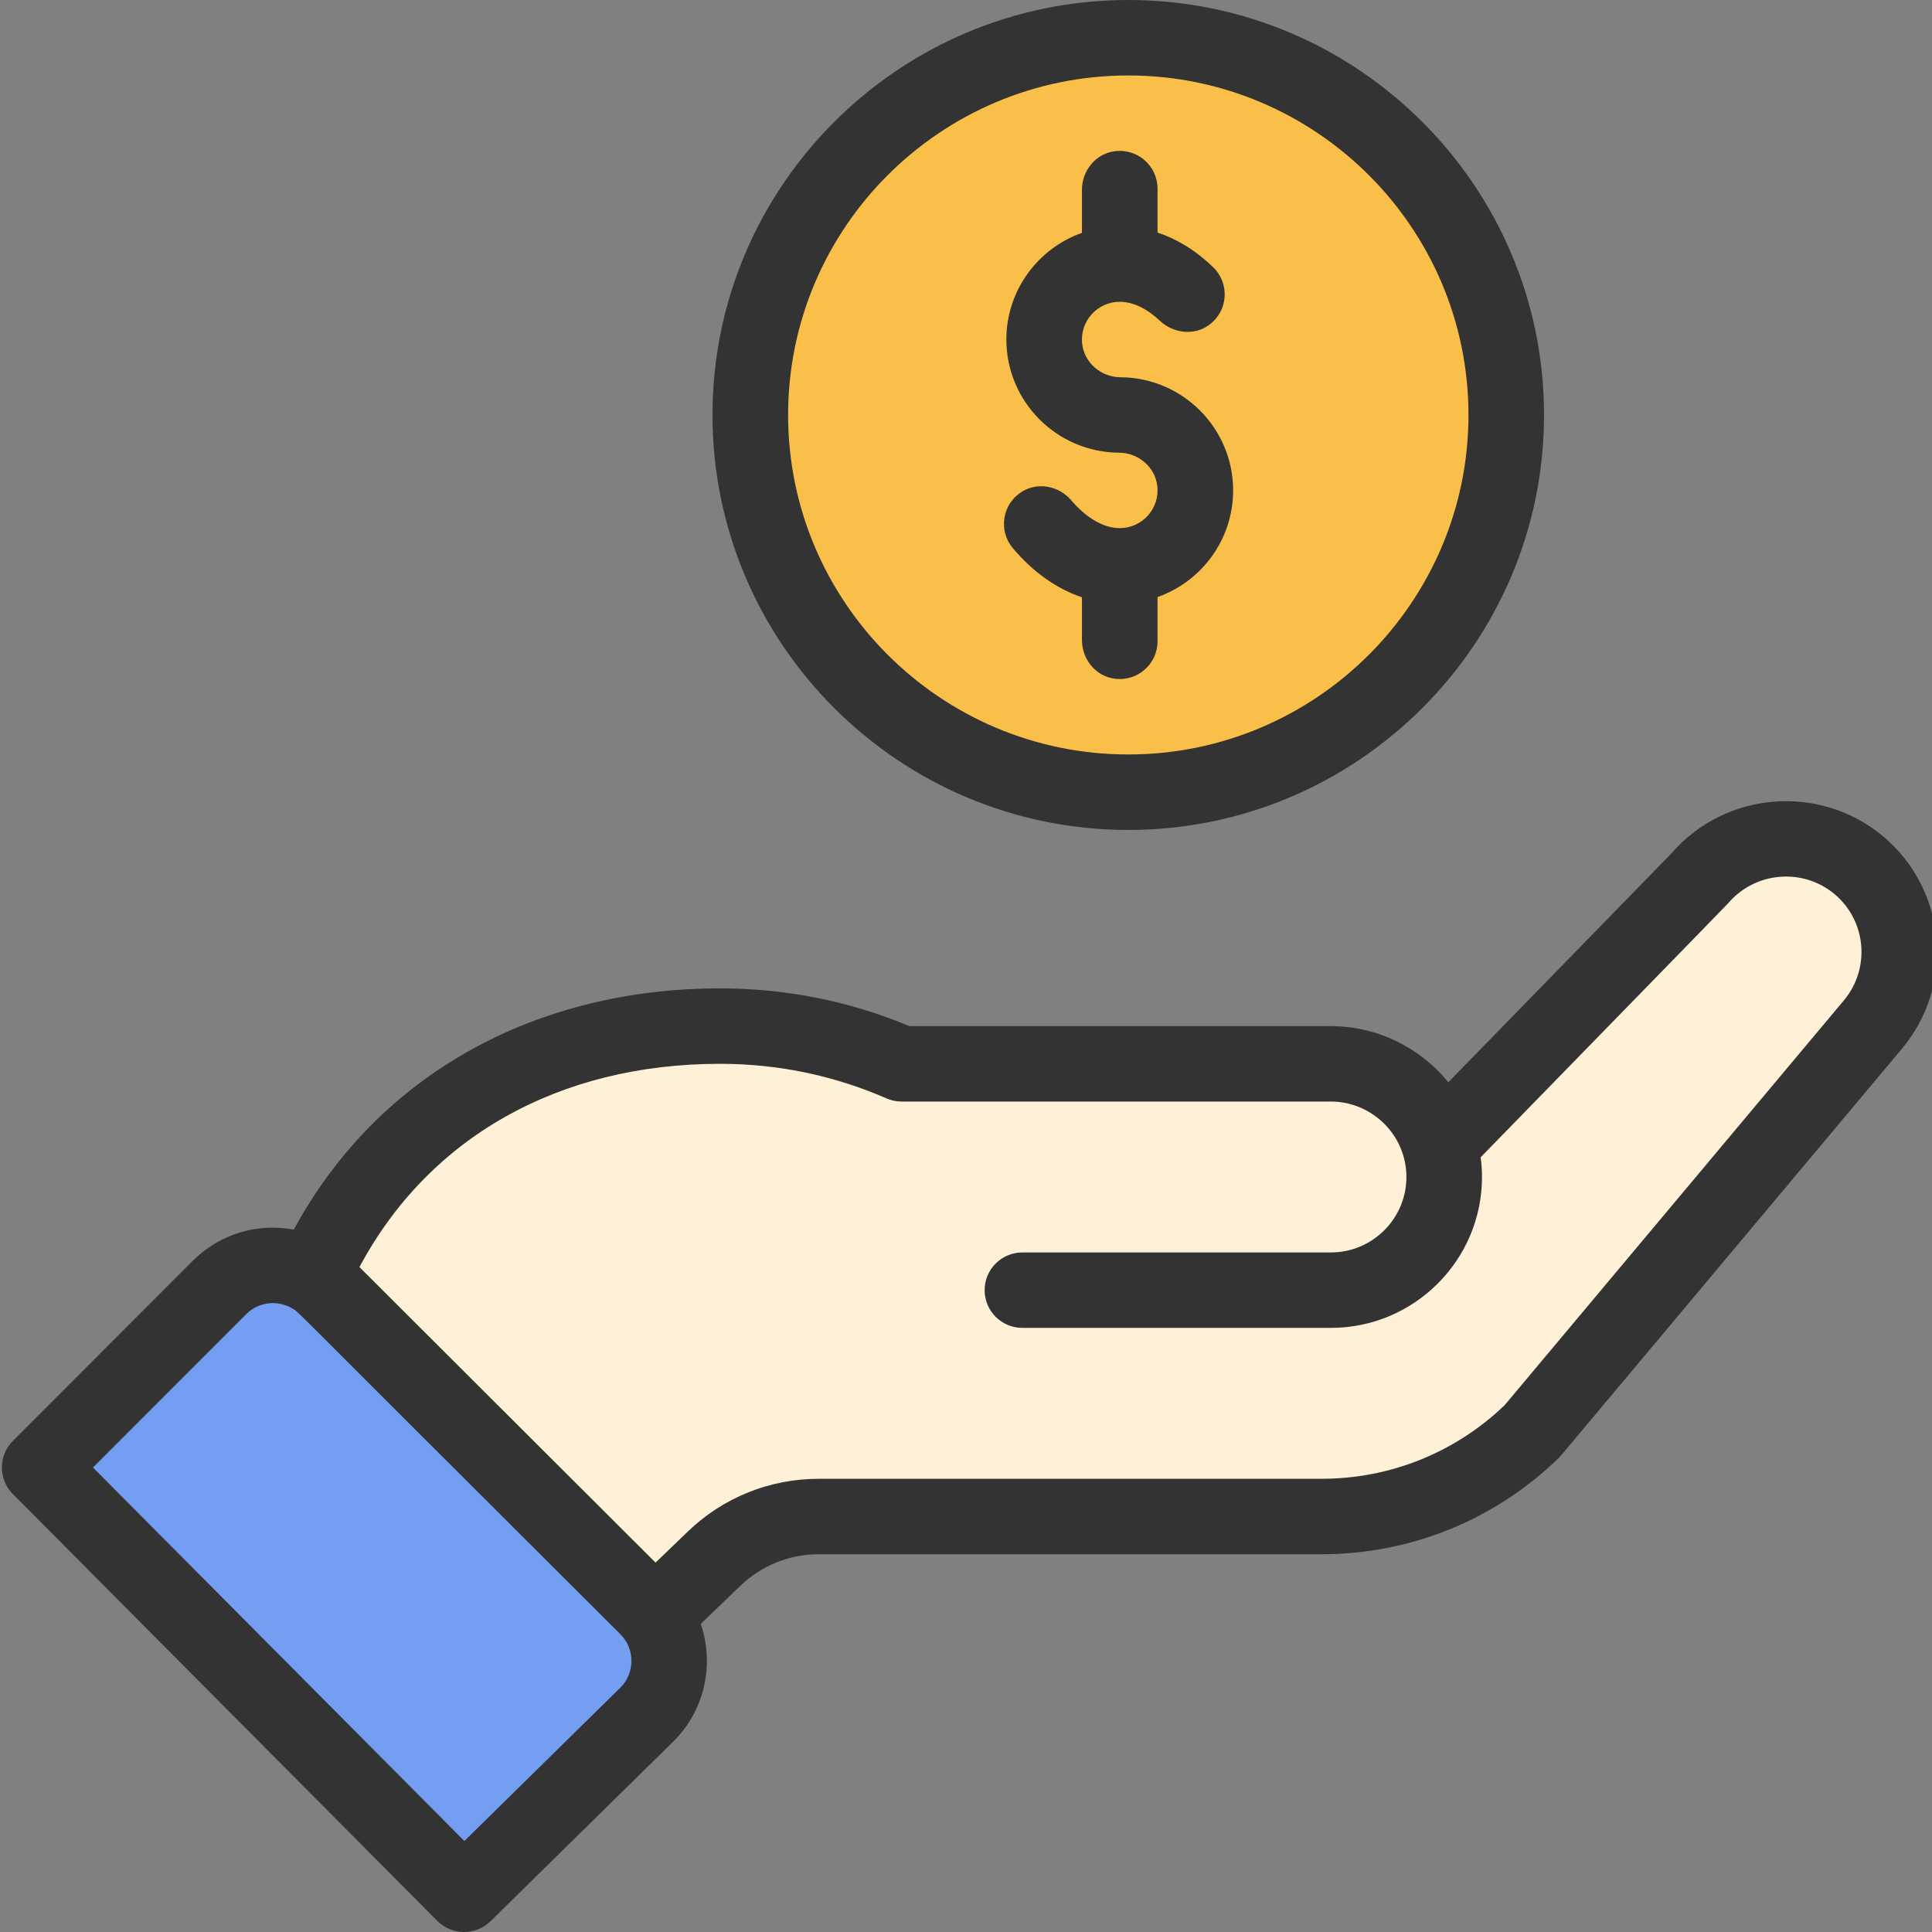
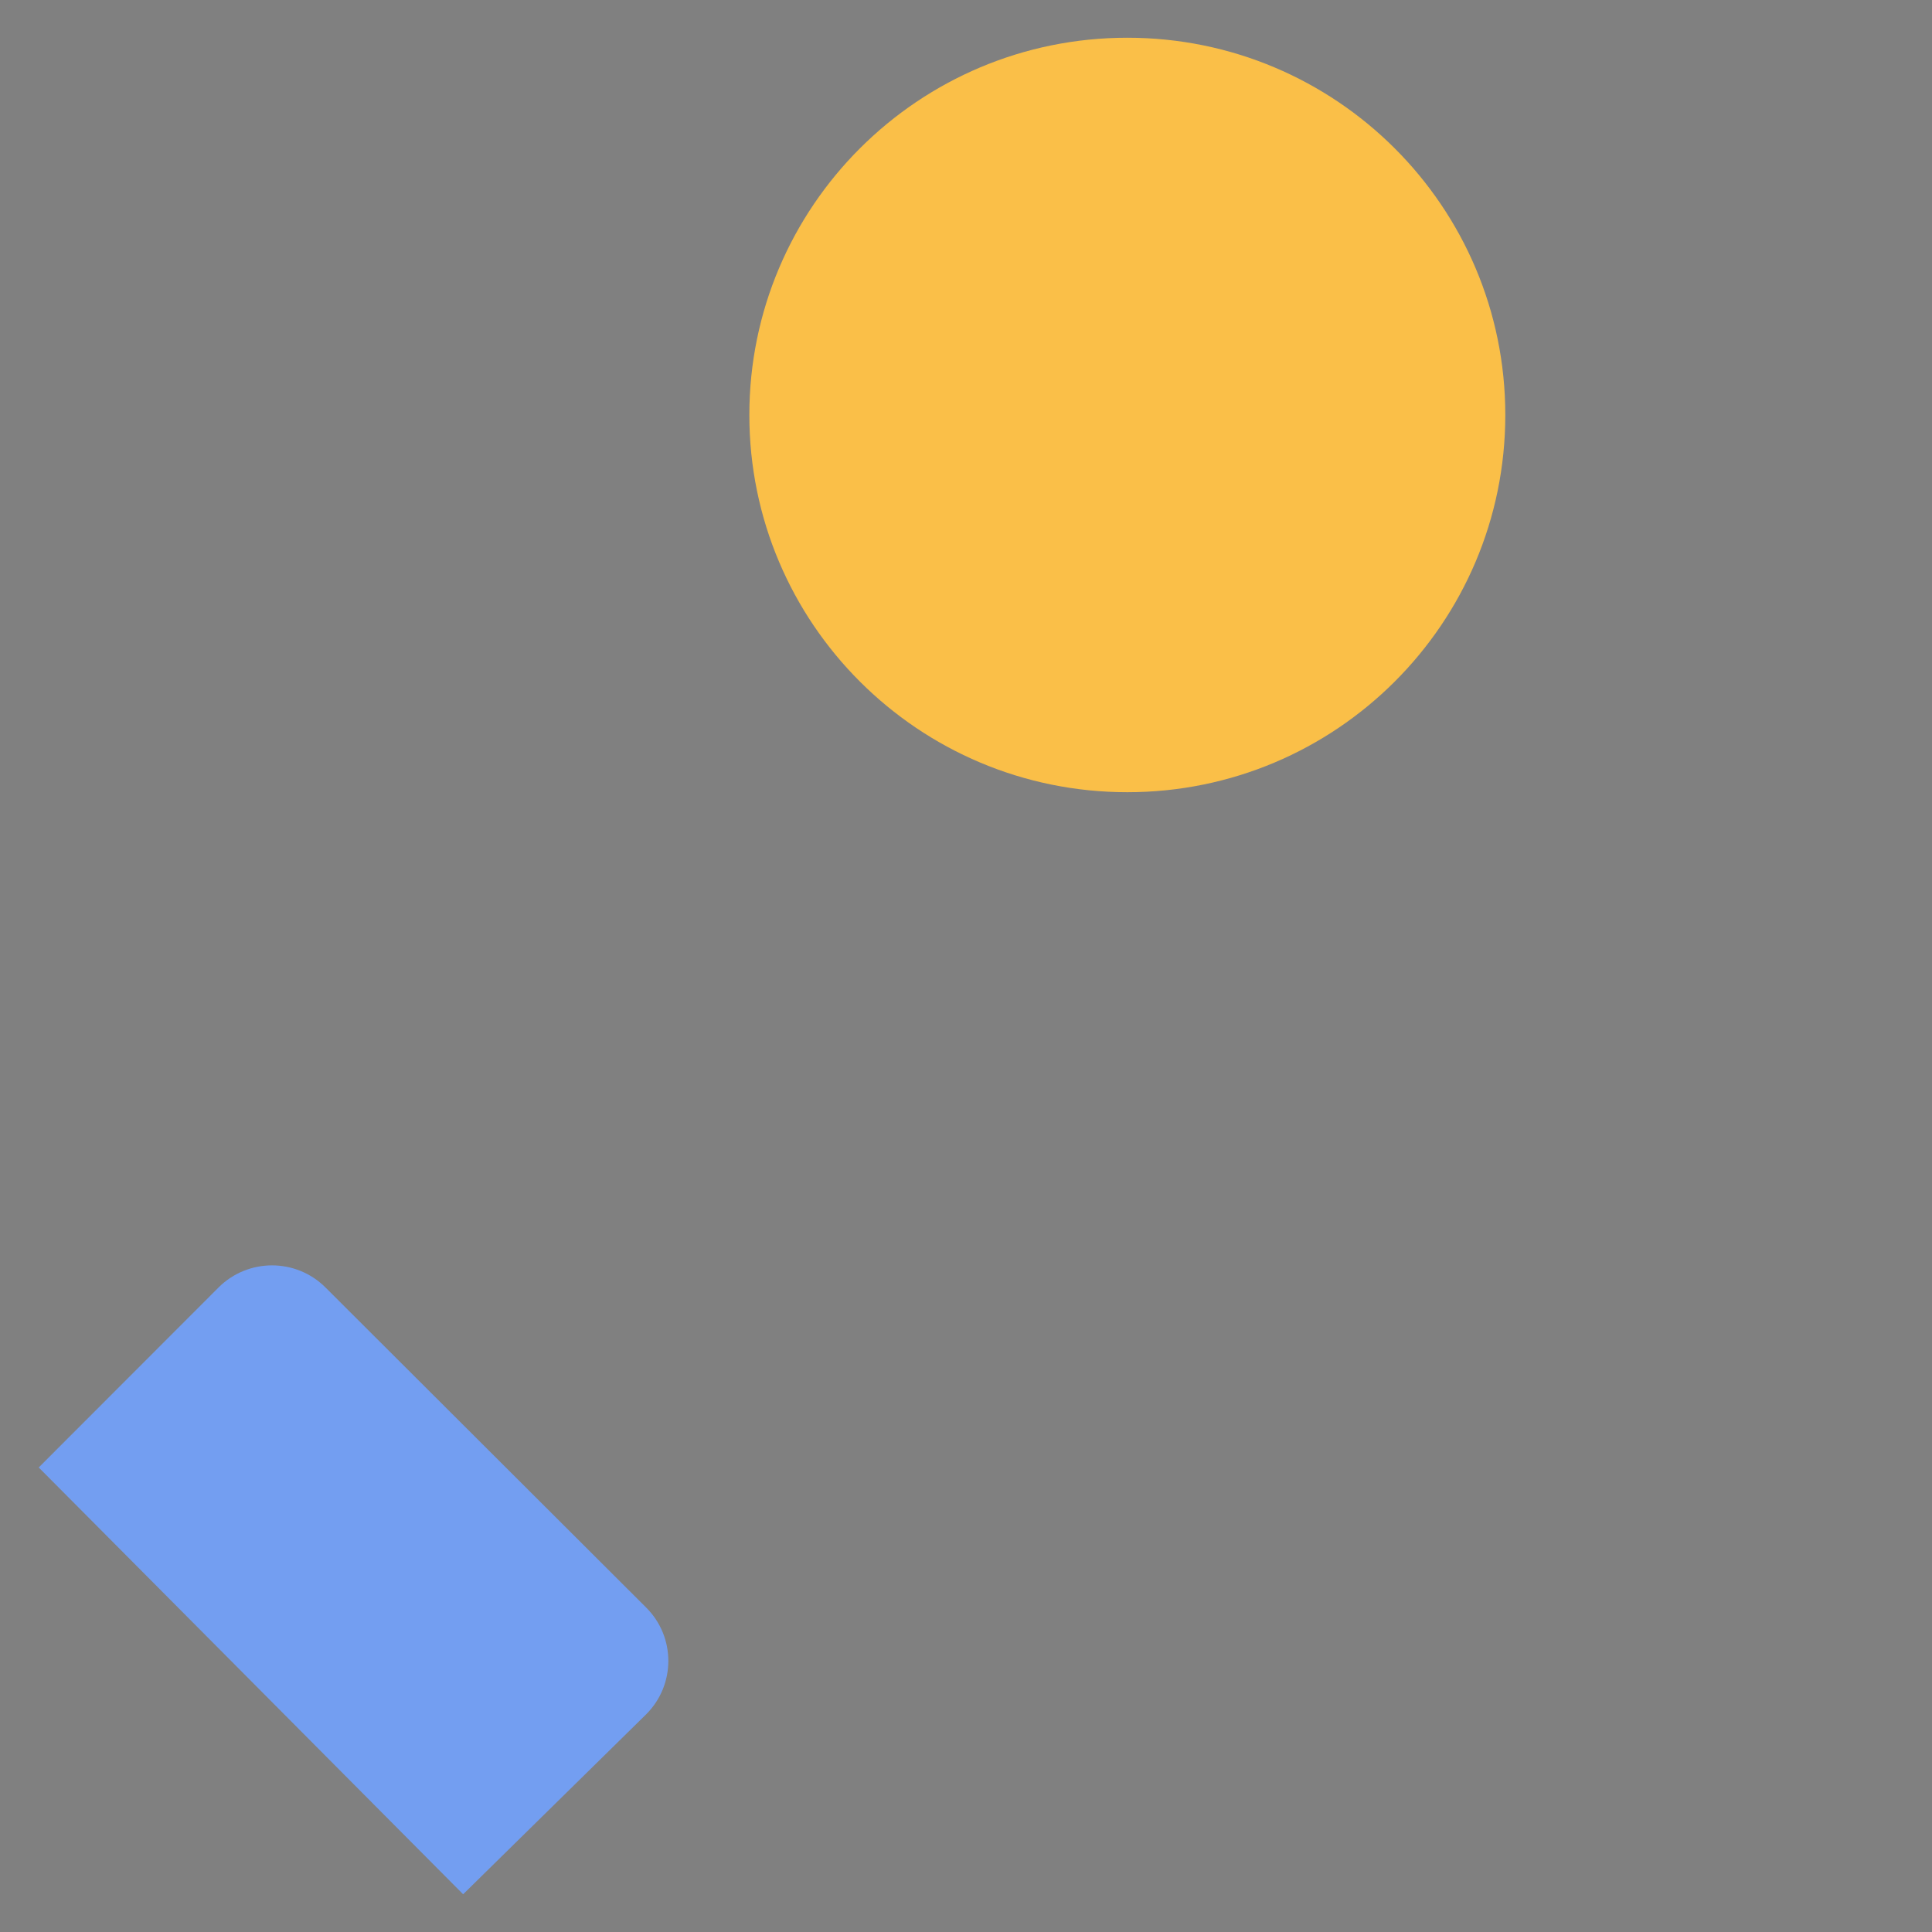
<svg xmlns="http://www.w3.org/2000/svg" width="64" height="64" viewBox="0 0 64 64" fill="none">
  <rect x="0" y="0" width="64" height="64" fill="#808080" stroke="none" />
  <g clip-path="url(#clip0_114_654)">
-     <path d="M61.521 28.762C59.942 27.434 57.587 27.628 56.249 29.205L47.685 37.99H47.694C47.231 36.401 45.76 35.24 44.019 35.24H29.835C27.995 34.437 25.96 33.991 23.822 33.991C17.897 33.991 12.773 36.858 10.326 42.29L21.648 53.532L21.669 53.515L23.619 51.638C24.552 50.739 25.799 50.236 27.096 50.236H43.783C46.382 50.236 48.877 49.225 50.74 47.416L61.965 34.023C63.297 32.449 63.099 30.093 61.521 28.762Z" fill="#FEF1D7" />
    <path d="M49.865 13.746C49.865 20.648 44.26 26.243 37.344 26.243C30.429 26.243 24.823 20.648 24.823 13.746C24.823 6.845 30.429 1.25 37.344 1.25C44.26 1.25 49.865 6.845 49.865 13.746Z" fill="#FABF48" />
    <path d="M21.406 56.788L15.342 62.75L1.283 48.612L7.24 42.649C8.217 41.674 9.804 41.673 10.782 42.649L21.406 53.253C22.39 54.235 22.378 55.818 21.406 56.788Z" fill="#739EF1" />
-     <path d="M23.602 13.746C23.602 21.326 29.781 27.493 37.376 27.493C44.97 27.493 51.148 21.326 51.148 13.746C51.148 6.167 44.97 0 37.376 0C29.781 0 23.602 6.167 23.602 13.746ZM48.645 13.746C48.645 19.948 43.589 24.993 37.376 24.993C31.162 24.993 26.107 19.948 26.107 13.746C26.107 7.545 31.162 2.5 37.376 2.5C43.589 2.5 48.645 7.545 48.645 13.746Z" fill="#333333" />
-     <path d="M14.485 63.63C14.97 64.119 15.76 64.124 16.252 63.641L22.322 57.672C23.354 56.643 23.667 55.119 23.213 53.794L24.519 52.537C25.222 51.859 26.148 51.486 27.127 51.486H43.772C46.725 51.486 49.516 50.354 51.632 48.299C51.719 48.215 50.971 49.094 62.987 34.76C64.77 32.655 64.503 29.495 62.393 27.715C60.295 25.95 57.153 26.204 55.366 28.272L47.978 35.851C47.045 34.705 45.622 33.991 44.085 33.991H30.123C28.136 33.161 26.028 32.741 23.852 32.741C17.823 32.741 12.559 35.521 9.733 40.732C8.543 40.507 7.287 40.866 6.384 41.767L0.428 47.73C-0.058 48.216 -0.059 49.004 0.426 49.492L14.485 63.63ZM23.852 35.24C25.77 35.24 27.624 35.626 29.364 36.385C29.523 36.455 29.694 36.49 29.866 36.49H44.085C45.443 36.49 46.589 37.595 46.589 38.989C46.589 40.368 45.466 41.489 44.085 41.489H33.869C33.178 41.489 32.617 42.048 32.617 42.738C32.617 43.429 33.178 43.988 33.869 43.988H44.085C46.847 43.988 49.093 41.746 49.093 38.989C49.093 38.77 49.078 38.552 49.049 38.336C56.196 31.004 57.204 29.973 57.247 29.922C58.14 28.871 59.724 28.737 60.778 29.624C61.832 30.514 61.966 32.094 61.071 33.151L49.841 46.551C48.201 48.122 46.048 48.987 43.772 48.987H27.127C25.495 48.987 23.951 49.609 22.78 50.739L21.716 51.764L11.907 41.974C14.199 37.682 18.501 35.24 23.852 35.24ZM8.156 43.533C8.569 43.121 9.203 43.047 9.707 43.358C9.923 43.489 9.301 42.924 20.552 54.137C21.052 54.636 21.025 55.432 20.558 55.898L15.383 60.986L3.08 48.614L8.156 43.533Z" fill="#333333" />
-     <path d="M35.841 6.287V7.713C34.384 8.229 33.337 9.618 33.337 11.247C33.337 13.307 35.01 14.984 37.071 14.996C37.708 14.999 38.266 15.469 38.337 16.101C38.422 16.855 37.831 17.495 37.093 17.495C36.565 17.495 35.995 17.168 35.486 16.572C35.087 16.105 34.403 15.961 33.875 16.275C33.193 16.682 33.061 17.577 33.551 18.158C34.22 18.953 35.007 19.506 35.841 19.786V21.205C35.841 21.831 36.286 22.391 36.907 22.48C37.681 22.591 38.345 21.995 38.345 21.244V19.779C39.803 19.264 40.849 17.875 40.849 16.245C40.849 14.185 39.177 12.509 37.116 12.497C36.479 12.493 35.92 12.023 35.849 11.391C35.764 10.638 36.355 9.997 37.093 9.997C37.527 9.997 37.984 10.213 38.417 10.622C38.867 11.045 39.56 11.13 40.056 10.762C40.696 10.289 40.736 9.383 40.189 8.854C39.553 8.24 38.917 7.893 38.345 7.704V6.249C38.345 5.497 37.681 4.901 36.907 5.012C36.286 5.101 35.841 5.661 35.841 6.287Z" fill="#333333" />
  </g>
  <defs>
    <clipPath id="clip0_114_654">
      <rect width="64" height="64" fill="white" />
    </clipPath>
  </defs>
</svg>